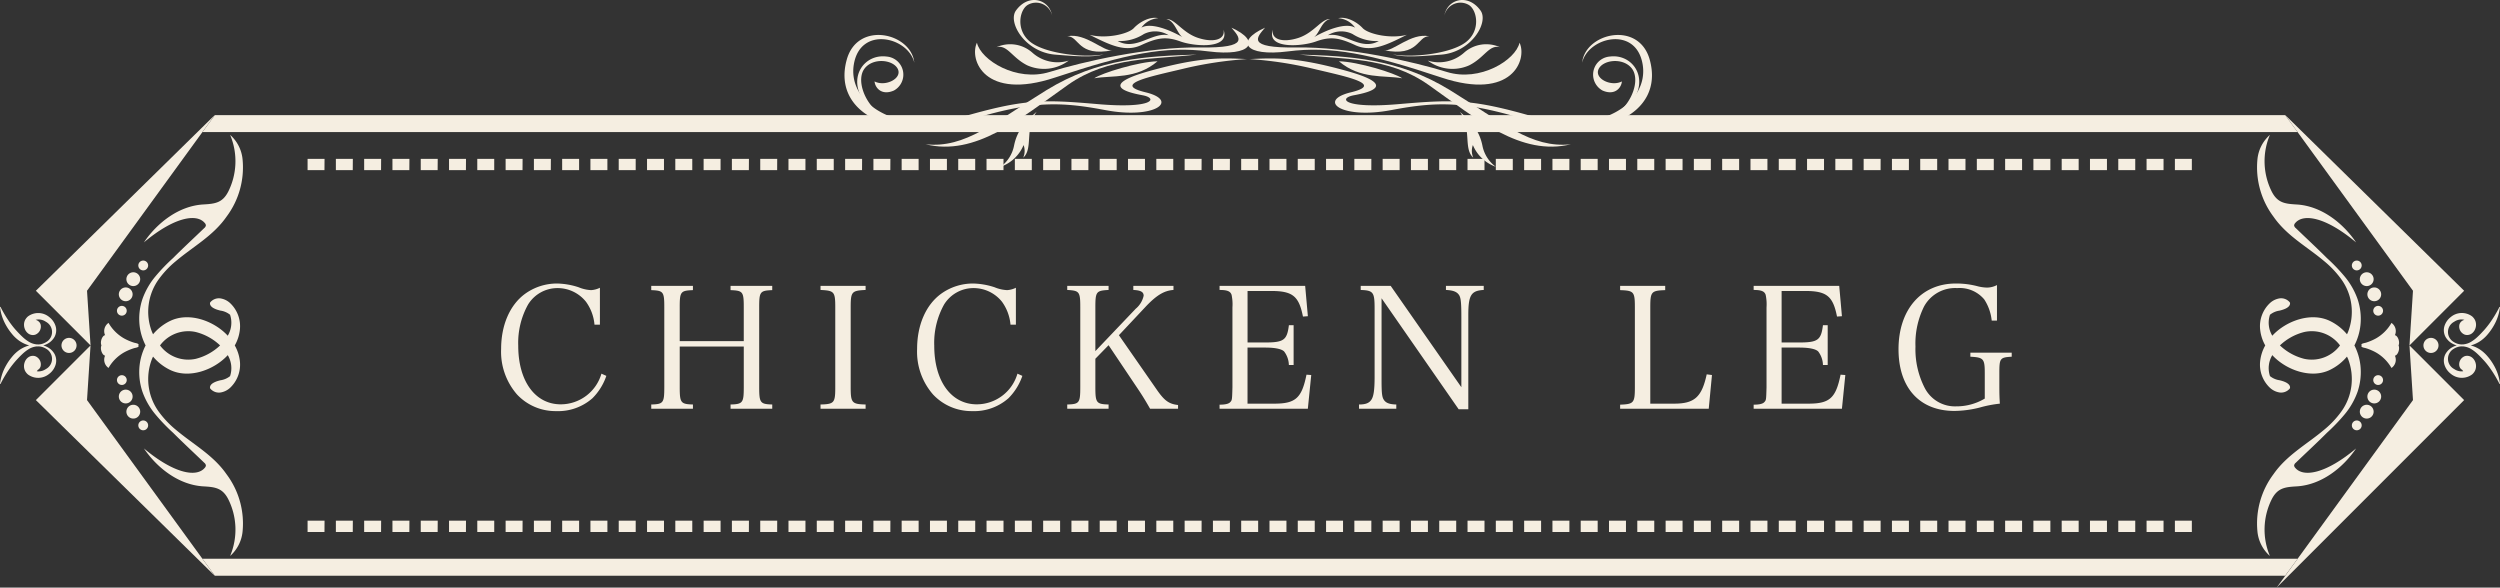
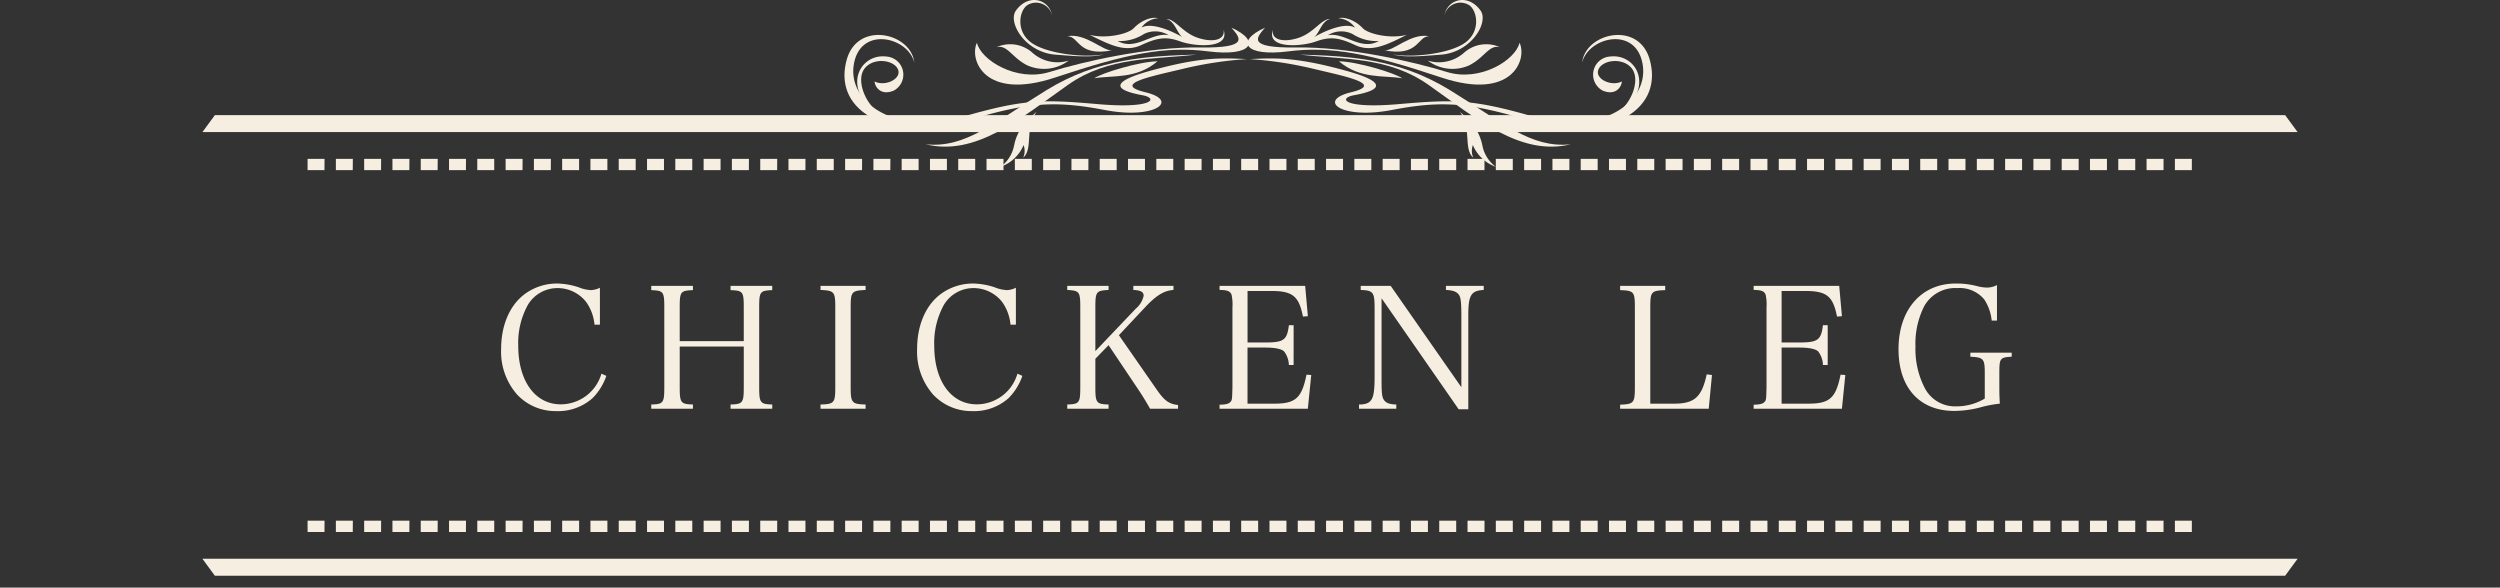
<svg xmlns="http://www.w3.org/2000/svg" width="442.627" height="104.032" viewBox="0 0 442.627 104.032">
  <rect x="0" y="0" width="442.627" height="104.032" fill="#333333" stroke="none" />
  <defs>
    <clipPath id="clip-path">
      <rect id="長方形_566" data-name="長方形 566" width="442.627" height="83.675" fill="#f5eee1" />
    </clipPath>
    <clipPath id="clip-path-2">
-       <rect id="長方形_564" data-name="長方形 564" width="442.627" height="83.675" transform="translate(0 0)" fill="#f5eee1" />
-     </clipPath>
+       </clipPath>
    <clipPath id="clip-path-3">
      <rect id="長方形_563" data-name="長方形 563" width="385.813" height="63.542" transform="translate(28.407 9.03)" fill="#f5eee1" />
    </clipPath>
    <clipPath id="clip-path-5">
      <rect id="長方形_595" data-name="長方形 595" width="142.968" height="29.531" fill="#f5eee1" />
    </clipPath>
  </defs>
  <g id="グループ_96" data-name="グループ 96" transform="translate(-452 -892.643)">
    <g id="グループ_48" data-name="グループ 48" transform="translate(452 913)">
      <g id="グループ_47" data-name="グループ 47" clip-path="url(#clip-path)">
        <path id="パス_1246" data-name="パス 1246" d="M404.589,81.572H38.037l-2.2-3H406.792Z" fill="#f5eee1" />
        <g id="グループ_44" data-name="グループ 44">
          <g id="グループ_43" data-name="グループ 43" clip-path="url(#clip-path-2)">
            <g id="グループ_42" data-name="グループ 42" opacity="0.15">
              <g id="グループ_41" data-name="グループ 41">
                <g id="グループ_40" data-name="グループ 40" clip-path="url(#clip-path-3)">
                  <path id="パス_1247" data-name="パス 1247" d="M45.89,72.572,28.407,48.529V33.073L45.89,9.03H396.737L414.22,33.073V48.529L396.737,72.572Z" fill="none" />
                </g>
              </g>
            </g>
          </g>
        </g>
        <path id="パス_1248" data-name="パス 1248" d="M388.067,9.77h-3v-2h3Zm-5.01,0h-3.005v-2h3.005Zm-5.009,0h-3.005v-2h3.005Zm-5.009,0h-3.006v-2h3.006Zm-5.009,0h-3.005v-2h3.005Zm-5.009,0h-3.005v-2h3.005Zm-5.01,0h-3v-2h3ZM353,9.77H350v-2H353Zm-5.01,0h-3.005v-2h3.005Zm-5.009,0h-3.005v-2h3.005Zm-5.009,0H334.97v-2h3.005Zm-5.01,0H329.96v-2h3.005Zm-5.008,0h-3.006v-2h3.006Zm-5.01,0h-3.005v-2h3.005Zm-5.009,0h-3v-2h3Zm-5.009,0h-3v-2h3Zm-5.009,0h-3.006v-2h3.006Zm-5.009,0H299.9v-2h3.006Zm-5.01,0H294.9v-2H297.9Zm-5.009,0h-3.005v-2h3.005Zm-5.009,0h-3.005v-2h3.005Zm-5.009,0h-3.006v-2h3.006Zm-5.009,0H274.86v-2h3.005Zm-5.009,0h-3v-2h3Zm-5.01,0h-3.005v-2h3.005Zm-5.009,0h-3.005v-2h3.005Zm-5.009,0h-3.006v-2h3.006Zm-5.009,0h-3.005v-2h3.005Zm-5.009,0H244.8v-2h3.005Zm-5.01,0h-3.005v-2H242.8Zm-5.009,0h-3.005v-2h3.005Zm-5.009,0h-3.006v-2h3.006Zm-5.009,0h-3v-2h3Zm-5.009,0h-3.005v-2h3.005Zm-5.009,0H214.75v-2h3.005Zm-5.009,0H209.74v-2h3.006Zm-5.01,0h-3v-2h3Zm-5.009,0h-3.005v-2h3.005Zm-5.009,0h-3.005v-2h3.005Zm-5.009,0H189.7v-2h3.006Zm-5.009,0h-3v-2h3Zm-5.009,0h-3v-2h3Zm-5.01,0h-3.005v-2h3.005Zm-5.009,0h-3.006v-2h3.006Zm-5.009,0h-3v-2h3Zm-5.009,0h-3.005v-2h3.005Zm-5.009,0H154.64v-2h3.005Zm-5.009,0H149.63v-2h3.006Zm-5.009,0h-3.005v-2h3.005Zm-5.01,0h-3.005v-2h3.005Zm-5.009,0H134.6v-2h3.005Zm-5.009,0h-3.006v-2H132.6Zm-5.009,0h-3v-2h3Zm-5.009,0h-3.005v-2h3.005Zm-5.01,0h-3v-2h3Zm-5.008,0h-3.006v-2h3.006Zm-5.01,0h-3.005v-2h3.005Zm-5.009,0h-3v-2h3Zm-5.009,0H94.53v-2h3.005Zm-5.009,0H89.52v-2h3.006Zm-5.009,0h-3v-2h3Zm-5.01,0H79.5v-2h3.005Zm-5.009,0H74.493v-2H77.5Zm-5.009,0H69.483v-2h3.006Zm-5.009,0H64.475v-2H67.48Zm-5.009,0H59.466v-2h3.005Zm-5.009,0H54.457v-2h3.005Z" fill="#f5eee1" />
        <path id="パス_1249" data-name="パス 1249" d="M388.067,73.833h-3v-2h3Zm-5.01,0h-3.005v-2h3.005Zm-5.009,0h-3.005v-2h3.005Zm-5.009,0h-3.006v-2h3.006Zm-5.009,0h-3.005v-2h3.005Zm-5.009,0h-3.005v-2h3.005Zm-5.01,0h-3v-2h3Zm-5.008,0H350v-2H353Zm-5.01,0h-3.005v-2h3.005Zm-5.009,0h-3.005v-2h3.005Zm-5.009,0H334.97v-2h3.005Zm-5.01,0H329.96v-2h3.005Zm-5.008,0h-3.006v-2h3.006Zm-5.01,0h-3.005v-2h3.005Zm-5.009,0h-3v-2h3Zm-5.009,0h-3v-2h3Zm-5.009,0h-3.006v-2h3.006Zm-5.009,0H299.9v-2h3.006Zm-5.01,0H294.9v-2H297.9Zm-5.009,0h-3.005v-2h3.005Zm-5.009,0h-3.005v-2h3.005Zm-5.009,0h-3.006v-2h3.006Zm-5.009,0H274.86v-2h3.005Zm-5.009,0h-3v-2h3Zm-5.01,0h-3.005v-2h3.005Zm-5.009,0h-3.005v-2h3.005Zm-5.009,0h-3.006v-2h3.006Zm-5.009,0h-3.005v-2h3.005Zm-5.009,0H244.8v-2h3.005Zm-5.01,0h-3.005v-2H242.8Zm-5.009,0h-3.005v-2h3.005Zm-5.009,0h-3.006v-2h3.006Zm-5.009,0h-3v-2h3Zm-5.009,0h-3.005v-2h3.005Zm-5.009,0H214.75v-2h3.005Zm-5.009,0H209.74v-2h3.006Zm-5.01,0h-3v-2h3Zm-5.009,0h-3.005v-2h3.005Zm-5.009,0h-3.005v-2h3.005Zm-5.009,0H189.7v-2h3.006Zm-5.009,0h-3v-2h3Zm-5.009,0h-3v-2h3Zm-5.01,0h-3.005v-2h3.005Zm-5.009,0h-3.006v-2h3.006Zm-5.009,0h-3v-2h3Zm-5.009,0h-3.005v-2h3.005Zm-5.009,0H154.64v-2h3.005Zm-5.009,0H149.63v-2h3.006Zm-5.009,0h-3.005v-2h3.005Zm-5.01,0h-3.005v-2h3.005Zm-5.009,0H134.6v-2h3.005Zm-5.009,0h-3.006v-2H132.6Zm-5.009,0h-3v-2h3Zm-5.009,0h-3.005v-2h3.005Zm-5.01,0h-3v-2h3Zm-5.008,0h-3.006v-2h3.006Zm-5.01,0h-3.005v-2h3.005Zm-5.009,0h-3v-2h3Zm-5.009,0H94.53v-2h3.005Zm-5.009,0H89.52v-2h3.006Zm-5.009,0h-3v-2h3Zm-5.01,0H79.5v-2h3.005Zm-5.009,0H74.493v-2H77.5Zm-5.009,0H69.483v-2h3.006Zm-5.009,0H64.475v-2H67.48Zm-5.009,0H59.466v-2h3.005Zm-5.009,0H54.457v-2h3.005Z" fill="#f5eee1" />
        <path id="パス_1250" data-name="パス 1250" d="M38.038.031l-2.2,3H406.793l-2.2-3Z" fill="#f5eee1" />
        <g id="グループ_46" data-name="グループ 46">
          <g id="グループ_45" data-name="グループ 45" clip-path="url(#clip-path-2)">
            <path id="パス_1251" data-name="パス 1251" d="M8.74,45.816a3.224,3.224,0,0,0,1.1-1.581,2.511,2.511,0,0,0-.174-1.9,3.119,3.119,0,0,0-1.3-1.249,3.8,3.8,0,0,0-.7-.281,3.793,3.793,0,0,0,.7-.28,3.125,3.125,0,0,0,1.3-1.249,2.512,2.512,0,0,0,.174-1.9,3.231,3.231,0,0,0-1.1-1.582,3.048,3.048,0,0,0-3.8-.121,2.278,2.278,0,0,0-.375.426,1.737,1.737,0,0,0-.25.55,2,2,0,0,0,.042,1.13,1.824,1.824,0,0,0,.666.93,1.393,1.393,0,0,0,1.194.2A1.545,1.545,0,0,0,7.2,37.13a1.129,1.129,0,0,0-.255-.476,1.372,1.372,0,0,0-.393-.292,1.75,1.75,0,0,0-.251-.089,2.188,2.188,0,0,1,.558-.07,2.312,2.312,0,0,1,1.268.412A2.044,2.044,0,0,1,8.18,40.2a2.744,2.744,0,0,1-1.411.429c-.03,0-.059-.012-.088-.014-.048,0-.1.008-.144.007a3.317,3.317,0,0,1-1.369-.433,6.758,6.758,0,0,1-1.248-.961c-.386-.36-.745-.746-1.108-1.144s-.69-.823-1.008-1.26A21.49,21.49,0,0,1,.1,34a.057.057,0,0,0-.056-.029A.055.055,0,0,0,0,34.029,8.633,8.633,0,0,0,1.09,37.28a9.772,9.772,0,0,0,.986,1.433,6.628,6.628,0,0,0,1.267,1.218,5.581,5.581,0,0,0,1.84.87,5.6,5.6,0,0,0-1.84.87A6.6,6.6,0,0,0,2.076,42.89a9.666,9.666,0,0,0-.986,1.433A8.628,8.628,0,0,0,0,47.574a.056.056,0,0,0,.03.055A.056.056,0,0,0,.1,47.6a21.556,21.556,0,0,1,1.7-2.827q.477-.656,1.008-1.26c.363-.4.722-.784,1.108-1.144a6.846,6.846,0,0,1,1.248-.961,3.317,3.317,0,0,1,1.369-.433c.048,0,.1.01.144.007.029,0,.058-.011.088-.014A2.753,2.753,0,0,1,8.18,41.4a2.044,2.044,0,0,1-.057,3.585,2.313,2.313,0,0,1-1.268.413,2.25,2.25,0,0,1-.34-.024,1.279,1.279,0,0,0,.167-.235,1.164,1.164,0,0,0,.259-.193,1.125,1.125,0,0,0,.255-.475A1.545,1.545,0,0,0,6.212,42.7a1.393,1.393,0,0,0-1.194.2,1.819,1.819,0,0,0-.666.93,2,2,0,0,0-.042,1.13,1.747,1.747,0,0,0,.25.55,2.24,2.24,0,0,0,.375.425,3.048,3.048,0,0,0,3.8-.121" fill="#f5eee1" />
            <path id="パス_1252" data-name="パス 1252" d="M13.556,40.8a1.335,1.335,0,1,0-1.335,1.335A1.335,1.335,0,0,0,13.556,40.8" fill="#f5eee1" />
            <path id="パス_1253" data-name="パス 1253" d="M38.038,0,6.351,31.122,16.03,40.8l-.623-9.679Z" fill="#f5eee1" />
            <path id="パス_1254" data-name="パス 1254" d="M16.03,40.8,6.351,50.48,38.038,81.6,15.407,50.48Z" fill="#f5eee1" />
-             <path id="パス_1255" data-name="パス 1255" d="M31.133,55.731a17.228,17.228,0,0,1-3-3.165A9.839,9.839,0,0,1,26.9,43.221c.06-.149.128-.3.2-.441a9.092,9.092,0,0,0,3.01,2.354c3.32,1.618,7.666.056,10.088-2.475.043-.044.081-.093.123-.138a4.472,4.472,0,0,1,.412,3.716.226.226,0,0,0-.026.02,3.467,3.467,0,0,1-1.67.712c-.569.137-1.81.481-1.857,1.237a.376.376,0,0,0,.132.325,1.993,1.993,0,0,0,1.754.6,3.261,3.261,0,0,0,1.7-.852,5.621,5.621,0,0,0,1.7-4.733,7.228,7.228,0,0,0-.9-2.741,7.222,7.222,0,0,0,.9-2.741,5.623,5.623,0,0,0-1.7-4.733,3.252,3.252,0,0,0-1.7-.851,1.989,1.989,0,0,0-1.754.595.376.376,0,0,0-.132.325c.047.756,1.288,1.1,1.857,1.237a3.459,3.459,0,0,1,1.67.713c.009.008.017.012.026.019a4.472,4.472,0,0,1-.412,3.716c-.042-.045-.08-.093-.123-.138-2.422-2.531-6.768-4.093-10.088-2.474a9.089,9.089,0,0,0-3.01,2.353c-.068-.145-.136-.291-.2-.441a9.837,9.837,0,0,1,1.239-9.344,17.2,17.2,0,0,1,3-3.165c3.1-2.614,6.616-4.475,8.977-7.882A14.547,14.547,0,0,0,42.952,7.911,6.642,6.642,0,0,0,40.74,3.518l.043.1a12,12,0,0,1-.365,9.935c-1.026,2.015-2.345,2.171-4.411,2.289-4.328.247-8.173,3.232-10.528,6.716,5.31-4.46,9.33-5.185,10.779-3.427a.67.67,0,0,1,.194.417.736.736,0,0,1-.284.469c-1.837,1.771-3.714,3.5-5.519,5.308a33.188,33.188,0,0,0-3.123,3.245,13.125,13.125,0,0,0-2.3,4,10.956,10.956,0,0,0-.511,4.7A10.227,10.227,0,0,0,25.783,40.8a10.234,10.234,0,0,0-1.066,3.527,10.955,10.955,0,0,0,.511,4.7,13.142,13.142,0,0,0,2.3,4,33.3,33.3,0,0,0,3.123,3.245c1.8,1.8,3.682,3.537,5.519,5.308a.731.731,0,0,1,.284.469.672.672,0,0,1-.194.417c-1.449,1.758-5.469,1.032-10.779-3.427,2.355,3.483,6.2,6.468,10.528,6.715,2.066.118,3.385.275,4.411,2.29a12,12,0,0,1,.365,9.934c-.014.035-.029.069-.043.1a6.638,6.638,0,0,0,2.212-4.393A14.547,14.547,0,0,0,40.11,63.612c-2.361-3.407-5.875-5.267-8.977-7.881m3.523-17.305A9.656,9.656,0,0,1,38.967,40.8a9.646,9.646,0,0,1-4.311,2.375A6.218,6.218,0,0,1,28.332,40.8a6.22,6.22,0,0,1,6.324-2.375" fill="#f5eee1" />
            <path id="パス_1256" data-name="パス 1256" d="M24.53,40.6c-.172-.191-.569-.213-.829-.3a9.461,9.461,0,0,1-1.74-.743,7.441,7.441,0,0,1-2.747-2.747,1.759,1.759,0,0,0-.607,2.177c-.469.043-.939,1.121-.646,1.811-.293.691.177,1.768.646,1.811a1.759,1.759,0,0,0,.607,2.177,7.431,7.431,0,0,1,2.747-2.746A9.4,9.4,0,0,1,23.7,41.3c.26-.086.657-.107.829-.3.016-.018,0-.089-.026-.2.025-.109.042-.181.026-.2" fill="#f5eee1" />
            <path id="パス_1257" data-name="パス 1257" d="M22.439,46.935a.865.865,0,1,0-.866.866.866.866,0,0,0,.866-.866" fill="#f5eee1" />
            <path id="パス_1258" data-name="パス 1258" d="M22.26,51.068a1.22,1.22,0,1,0-1.22-1.22,1.22,1.22,0,0,0,1.22,1.22" fill="#f5eee1" />
            <path id="パス_1259" data-name="パス 1259" d="M23.6,51.308a1.222,1.222,0,1,0,1.222,1.222A1.222,1.222,0,0,0,23.6,51.308" fill="#f5eee1" />
            <path id="パス_1260" data-name="パス 1260" d="M25.359,55.825a.869.869,0,1,0-.869-.869.869.869,0,0,0,.869.869" fill="#f5eee1" />
            <path id="パス_1261" data-name="パス 1261" d="M20.707,34.667a.865.865,0,1,0,.866-.866.865.865,0,0,0-.866.866" fill="#f5eee1" />
            <path id="パス_1262" data-name="パス 1262" d="M23.48,31.754a1.22,1.22,0,1,0-1.22,1.22,1.22,1.22,0,0,0,1.22-1.22" fill="#f5eee1" />
            <path id="パス_1263" data-name="パス 1263" d="M23.6,27.85a1.222,1.222,0,1,0,1.222,1.222A1.222,1.222,0,0,0,23.6,27.85" fill="#f5eee1" />
            <path id="パス_1264" data-name="パス 1264" d="M26.228,26.646a.869.869,0,1,0-.869.869.869.869,0,0,0,.869-.869" fill="#f5eee1" />
            <path id="パス_1265" data-name="パス 1265" d="M440.551,42.889a6.567,6.567,0,0,0-1.267-1.218,5.578,5.578,0,0,0-1.839-.871,5.556,5.556,0,0,0,1.839-.87,6.567,6.567,0,0,0,1.267-1.218,9.716,9.716,0,0,0,.986-1.433,8.628,8.628,0,0,0,1.09-3.251.055.055,0,0,0-.1-.031,21.658,21.658,0,0,1-1.7,2.826q-.475.655-1.008,1.261c-.363.4-.722.784-1.108,1.143a6.774,6.774,0,0,1-1.248.962,3.3,3.3,0,0,1-1.369.432c-.048,0-.1-.009-.143-.007-.03,0-.059.012-.088.015a2.746,2.746,0,0,1-1.412-.43,2.043,2.043,0,0,1,.057-3.585,2.323,2.323,0,0,1,1.268-.412,2.227,2.227,0,0,1,.558.07,1.928,1.928,0,0,0-.25.09,1.341,1.341,0,0,0-.394.291,1.133,1.133,0,0,0-.254.476,1.543,1.543,0,0,0,.983,1.772,1.4,1.4,0,0,0,1.195-.2,1.817,1.817,0,0,0,.665-.93,1.977,1.977,0,0,0,.042-1.13,1.746,1.746,0,0,0-.25-.55,2.277,2.277,0,0,0-.375-.426,3.048,3.048,0,0,0-3.8.122,3.215,3.215,0,0,0-1.1,1.581,2.511,2.511,0,0,0,.173,1.9,3.131,3.131,0,0,0,1.3,1.249,3.761,3.761,0,0,0,.7.28,3.834,3.834,0,0,0-.7.281,3.131,3.131,0,0,0-1.3,1.249,2.512,2.512,0,0,0-.173,1.9,3.215,3.215,0,0,0,1.1,1.581,3.048,3.048,0,0,0,3.8.122,2.277,2.277,0,0,0,.375-.426,1.746,1.746,0,0,0,.25-.55,1.977,1.977,0,0,0-.042-1.13,1.817,1.817,0,0,0-.665-.93,1.4,1.4,0,0,0-1.195-.2,1.543,1.543,0,0,0-.983,1.772,1.133,1.133,0,0,0,.254.476,1.215,1.215,0,0,0,.259.192,1.336,1.336,0,0,0,.167.236,2.249,2.249,0,0,1-.34.023,2.323,2.323,0,0,1-1.268-.412,2.043,2.043,0,0,1-.057-3.585,2.735,2.735,0,0,1,1.412-.429c.029,0,.058.012.088.014.047,0,.1-.008.143-.007a3.3,3.3,0,0,1,1.369.432,6.774,6.774,0,0,1,1.248.962c.386.36.745.746,1.108,1.143s.691.824,1.008,1.261a21.657,21.657,0,0,1,1.7,2.826.055.055,0,0,0,.1-.031,8.628,8.628,0,0,0-1.09-3.251,9.716,9.716,0,0,0-.986-1.433" fill="#f5eee1" />
            <path id="パス_1266" data-name="パス 1266" d="M429.071,40.8a1.335,1.335,0,1,0,1.336-1.335,1.335,1.335,0,0,0-1.336,1.335" fill="#f5eee1" />
-             <path id="パス_1267" data-name="パス 1267" d="M427.22,50.48l-24.138,33.2,33.194-33.2L426.6,40.8Z" fill="#f5eee1" />
            <path id="パス_1268" data-name="パス 1268" d="M404.589,0,427.22,31.122,426.6,40.8l9.679-9.679Z" fill="#f5eee1" />
            <path id="パス_1269" data-name="パス 1269" d="M417.149,59.041c-5.31,4.46-9.33,5.185-10.779,3.427a.669.669,0,0,1-.194-.416.736.736,0,0,1,.284-.47c1.837-1.771,3.714-3.5,5.519-5.308a33.186,33.186,0,0,0,3.123-3.245,13.1,13.1,0,0,0,2.3-4,10.942,10.942,0,0,0,.512-4.7,10.227,10.227,0,0,0-1.066-3.527,10.234,10.234,0,0,0,1.066-3.527,10.94,10.94,0,0,0-.512-4.7,13.1,13.1,0,0,0-2.3-4,33.075,33.075,0,0,0-3.123-3.245c-1.8-1.8-3.682-3.538-5.519-5.309a.731.731,0,0,1-.284-.469.667.667,0,0,1,.194-.416c1.449-1.759,5.469-1.033,10.779,3.426-2.355-3.483-6.2-6.468-10.528-6.715-2.066-.118-3.385-.275-4.411-2.29a12,12,0,0,1-.365-9.934c.014-.035.029-.069.043-.1a6.638,6.638,0,0,0-2.212,4.393,14.551,14.551,0,0,0,2.841,10.079c2.362,3.407,5.876,5.267,8.978,7.881a17.189,17.189,0,0,1,3,3.165,9.837,9.837,0,0,1,1.24,9.345c-.06.149-.128.295-.2.441a9.092,9.092,0,0,0-3.01-2.354c-3.32-1.618-7.666-.056-10.088,2.475-.043.045-.082.093-.123.138a4.472,4.472,0,0,1-.412-3.716.226.226,0,0,0,.026-.02,3.467,3.467,0,0,1,1.67-.712c.569-.137,1.81-.481,1.857-1.237a.376.376,0,0,0-.132-.325,1.993,1.993,0,0,0-1.754-.6,3.261,3.261,0,0,0-1.7.852,5.618,5.618,0,0,0-1.7,4.733,7.208,7.208,0,0,0,.895,2.741,7.2,7.2,0,0,0-.895,2.741,5.619,5.619,0,0,0,1.7,4.733,3.252,3.252,0,0,0,1.7.851,1.989,1.989,0,0,0,1.754-.6.376.376,0,0,0,.132-.325c-.047-.756-1.288-1.1-1.857-1.237a3.467,3.467,0,0,1-1.67-.712.226.226,0,0,0-.026-.02,4.471,4.471,0,0,1,.412-3.716c.041.045.08.093.123.138,2.422,2.531,6.768,4.093,10.088,2.475a9.1,9.1,0,0,0,3.01-2.354c.068.145.136.291.2.441a9.835,9.835,0,0,1-1.24,9.344,17.158,17.158,0,0,1-3,3.165c-3.1,2.614-6.616,4.475-8.978,7.882a14.551,14.551,0,0,0-2.841,10.079,6.64,6.64,0,0,0,2.212,4.393c-.014-.034-.029-.068-.043-.1a12,12,0,0,1,.365-9.935c1.026-2.015,2.345-2.171,4.411-2.289,4.328-.247,8.173-3.232,10.528-6.716m-9.177-15.865a9.646,9.646,0,0,1-4.311-2.375,9.646,9.646,0,0,1,4.311-2.375A6.218,6.218,0,0,1,414.3,40.8a6.22,6.22,0,0,1-6.324,2.375" fill="#f5eee1" />
            <path id="パス_1270" data-name="パス 1270" d="M423.414,36.813a7.426,7.426,0,0,1-2.748,2.746,9.357,9.357,0,0,1-1.739.744c-.26.086-.657.107-.829.3-.017.018,0,.089.026.2-.025.109-.043.181-.026.2.172.191.569.212.829.3a9.421,9.421,0,0,1,1.739.743,7.436,7.436,0,0,1,2.748,2.747,1.759,1.759,0,0,0,.606-2.177c.469-.043.94-1.121.647-1.811.293-.691-.178-1.768-.647-1.811a1.759,1.759,0,0,0-.606-2.177" fill="#f5eee1" />
-             <path id="パス_1271" data-name="パス 1271" d="M421.92,46.935a.866.866,0,1,0-.866.866.866.866,0,0,0,.866-.866" fill="#f5eee1" />
            <path id="パス_1272" data-name="パス 1272" d="M421.587,49.848a1.22,1.22,0,1,0-1.22,1.22,1.22,1.22,0,0,0,1.22-1.22" fill="#f5eee1" />
            <path id="パス_1273" data-name="パス 1273" d="M419.032,53.752a1.222,1.222,0,1,0-1.222-1.222,1.222,1.222,0,0,0,1.222,1.222" fill="#f5eee1" />
            <path id="パス_1274" data-name="パス 1274" d="M416.4,54.956a.869.869,0,1,0,.869-.869.869.869,0,0,0-.869.869" fill="#f5eee1" />
            <path id="パス_1275" data-name="パス 1275" d="M421.054,33.8a.866.866,0,1,0,.866.866.865.865,0,0,0-.866-.866" fill="#f5eee1" />
            <path id="パス_1276" data-name="パス 1276" d="M420.367,30.534a1.22,1.22,0,1,0,1.22,1.22,1.22,1.22,0,0,0-1.22-1.22" fill="#f5eee1" />
            <path id="パス_1277" data-name="パス 1277" d="M419.032,27.85a1.222,1.222,0,1,0,1.222,1.222,1.222,1.222,0,0,0-1.222-1.222" fill="#f5eee1" />
            <path id="パス_1278" data-name="パス 1278" d="M417.268,25.777a.869.869,0,1,0,.869.869.868.868,0,0,0-.869-.869" fill="#f5eee1" />
          </g>
        </g>
      </g>
    </g>
    <g id="グループ_54" data-name="グループ 54" transform="translate(601.516 892.643)">
      <g id="グループ_53" data-name="グループ 53" transform="translate(0 0)" clip-path="url(#clip-path-5)">
        <path id="パス_1331" data-name="パス 1331" d="M68.748,4.51c-1.4,1.679-3.5,3.638,5.6,3.5s20.711,2.518,26.589,4.338,12.175-2.1,12.875-5.178c1.4,2.939-1.26,10.355-13.854,6.158S80.5,7.728,72.807,8.708s-9.376-1.818-4.059-4.2" transform="translate(5.709 0.392)" fill="#f5eee1" />
        <path id="パス_1332" data-name="パス 1332" d="M85.685,4.719c-.979-1.049-2.8-2.1-4.338-1.749A4,4,0,0,1,84.356,4.65c-1.679-.979-5.109.42-7.277,1.679.979-.7,1.329-2.87,2.868-3.218C78.408,3.04,77.1,5.551,74.306,6.46S69.452,6.723,69.8,5c-1.242,3.48,5.108,3,7.627,2.09s4.058-.691,6.927.638,5.527,0,9.166-1.818c-2.939.77-6.857-.14-7.837-1.19M79.528,5.988a4.485,4.485,0,0,1,4.381-.21,7.808,7.808,0,0,0,4.644,1.233c-3.227,1.811-6.061-1.626-9.026-1.023" transform="translate(6.055 0.252)" fill="#f5eee1" />
        <path id="パス_1333" data-name="パス 1333" d="M87.862,8.383c1.522.367,4.775-3.149,8.029-2.466-2.152-.052-1.785,3.726-8.029,2.466" transform="translate(7.639 0.507)" fill="#f5eee1" />
        <path id="パス_1334" data-name="パス 1334" d="M89.31,9.625c3.253.629,10.076-.052,12.857-2.1s2.1-5.773.577-6.665a2.92,2.92,0,0,0-4.3,1.889c.525-2.886,4.158-3.987,6.4-.891,1.522,2.1-1.627,7.4-6.979,7.818-2.916.229-6.56.577-8.554-.052" transform="translate(7.765 0)" fill="#f5eee1" />
        <path id="パス_1335" data-name="パス 1335" d="M95.007,10.1a6.673,6.673,0,0,0,6.454-1.416,5.9,5.9,0,0,1,6.35-.946c-1.941-.524-2.728,1.837-5.458,3.2a7.262,7.262,0,0,1-7.347-.839" transform="translate(8.26 0.626)" fill="#f5eee1" />
        <path id="パス_1336" data-name="パス 1336" d="M65.991,9.969c4.408-.21,8.187-.42,17.213,2.1s4.093,3.778,1.26,4.3-1.889,2.414,7.872,1.575,13.014-.945,24.244,2.309,20.152-2.414,19-9.341S125.92,6.085,124.87,10.6c.525-5.248,10.036-7.5,11.965-.524,2.729,9.865-9.131,14.588-20.571,11.019s-16.373-3.778-25.189-2.1-13.225-1.679-7.137-3.149-1.154-2.834-6.823-4.2A66.683,66.683,0,0,0,65.991,9.969" transform="translate(5.737 0.495)" fill="#f5eee1" />
        <path id="パス_1337" data-name="パス 1337" d="M74.1,8.887c8.747.28,17.423.629,26.658,6.3S115.1,25.54,122.172,24.77c-8.817,2.168-16.583-4.409-25.19-10.5C89.777,9.178,81.729,9.8,74.1,8.887" transform="translate(6.442 0.772)" fill="#f5eee1" />
        <path id="パス_1338" data-name="パス 1338" d="M80.539,9.982c3.359.07,9.936,2.1,11.2,3.009-3.218-.56-7.417.21-11.2-3.009" transform="translate(7.002 0.868)" fill="#f5eee1" />
        <path id="パス_1339" data-name="パス 1339" d="M100.237,18.221c2.309,1.959,3.5,3.568,3.988,5.948a6.1,6.1,0,0,0,2.379,3.778,6.889,6.889,0,0,1-4.059-3.849,2.984,2.984,0,0,0,.071,2.239c-1.82-1.609-.21-5.248-2.379-8.116" transform="translate(8.715 1.584)" fill="#f5eee1" />
        <path id="パス_1340" data-name="パス 1340" d="M128.856,17.259c3.078-4.338,0-8.537-3.918-8.047a3.21,3.21,0,0,0-1.329,6.017c2.239.979,3.359-.56,3.428-1.609-1.889.979-4.9-.49-4.128-2.17s4.338-2.1,5.878-.14.07,6.158-2.8,8.117Z" transform="translate(10.602 0.797)" fill="#f5eee1" />
        <path id="パス_1341" data-name="パス 1341" d="M66.663,4.51c1.4,1.679,3.5,3.638-5.6,3.5s-20.711,2.518-26.589,4.338S22.3,10.248,21.6,7.169c-1.4,2.939,1.26,10.355,13.854,6.158S54.908,7.728,62.6,8.708s9.376-1.818,4.059-4.2" transform="translate(1.849 0.392)" fill="#f5eee1" />
        <path id="パス_1342" data-name="パス 1342" d="M39.921,5.908c3.639,1.82,6.3,3.149,9.166,1.82S53.5,6.18,56.014,7.089,64.884,8.48,63.641,5c.35,1.724-1.705,2.371-4.5,1.461s-4.1-3.42-5.641-3.35c1.539.35,1.889,2.52,2.868,3.218-2.168-1.259-5.6-2.659-7.277-1.679A4,4,0,0,1,52.1,2.97c-1.539-.35-3.359.7-4.338,1.749s-4.9,1.959-7.837,1.189m4.968,1.1a7.81,7.81,0,0,0,4.644-1.234,4.488,4.488,0,0,1,4.381.211c-2.965-.6-5.8,2.834-9.026,1.023" transform="translate(3.471 0.252)" fill="#f5eee1" />
        <path id="パス_1343" data-name="パス 1343" d="M44.314,8.383c-1.522.367-4.775-3.149-8.029-2.466,2.152-.052,1.785,3.726,8.029,2.466" transform="translate(3.155 0.507)" fill="#f5eee1" />
        <path id="パス_1344" data-name="パス 1344" d="M43.5,9.625c-3.253.629-10.076-.052-12.857-2.1s-2.1-5.773-.577-6.665a2.92,2.92,0,0,1,4.3,1.889c-.525-2.886-4.158-3.987-6.4-.891-1.522,2.1,1.627,7.4,6.979,7.818,2.916.229,6.56.577,8.554-.052" transform="translate(2.398 0)" fill="#f5eee1" />
        <path id="パス_1345" data-name="パス 1345" d="M37.55,10.1a6.675,6.675,0,0,1-6.455-1.416,5.9,5.9,0,0,0-6.349-.946c1.941-.524,2.728,1.837,5.458,3.2A7.262,7.262,0,0,0,37.55,10.1" transform="translate(2.151 0.626)" fill="#f5eee1" />
        <path id="パス_1346" data-name="パス 1346" d="M71.241,9.969c-4.409-.21-8.187-.42-17.213,2.1s-4.093,3.778-1.26,4.3,1.889,2.414-7.872,1.575S31.883,17,20.653,20.255.5,17.84,1.655,10.913s9.656-4.828,10.706-.315C11.837,5.35,2.326,3.1.4,10.074c-2.729,9.865,9.13,14.588,20.571,11.019s16.373-3.778,25.189-2.1,13.225-1.679,7.137-3.149,1.154-2.834,6.823-4.2A66.683,66.683,0,0,1,71.241,9.969" transform="translate(0 0.495)" fill="#f5eee1" />
        <path id="パス_1347" data-name="パス 1347" d="M61.276,8.887c-8.747.28-17.421.629-26.657,6.3S20.273,25.54,13.207,24.77c8.817,2.168,16.582-4.409,25.19-10.5,7.2-5.1,15.252-4.478,22.879-5.388" transform="translate(1.148 0.772)" fill="#f5eee1" />
        <path id="パス_1348" data-name="パス 1348" d="M51.889,9.982c-3.359.07-9.936,2.1-11.2,3.009,3.22-.56,7.417.21,11.2-3.009" transform="translate(3.538 0.868)" fill="#f5eee1" />
        <path id="パス_1349" data-name="パス 1349" d="M31.805,18.221c-2.309,1.959-3.5,3.568-3.988,5.948a6.1,6.1,0,0,1-2.379,3.778A6.886,6.886,0,0,0,29.5,24.1a2.974,2.974,0,0,1-.071,2.239c1.82-1.609.211-5.248,2.379-8.116" transform="translate(2.212 1.584)" fill="#f5eee1" />
        <path id="パス_1350" data-name="パス 1350" d="M3.329,17.259c-3.078-4.338,0-8.537,3.918-8.047a3.21,3.21,0,0,1,1.329,6.017c-2.239.979-3.359-.56-3.428-1.609,1.889.979,4.9-.49,4.128-2.17s-4.338-2.1-5.878-.14-.07,6.158,2.8,8.117Z" transform="translate(0.18 0.797)" fill="#f5eee1" />
      </g>
    </g>
    <path id="パス_1403" data-name="パス 1403" d="M-115.785-15.87v-6.54a4.017,4.017,0,0,1-1.56.42,6.594,6.594,0,0,1-2.22-.51,12.887,12.887,0,0,0-3.81-.66,9.62,9.62,0,0,0-5.67,1.83c-2.7,1.98-4.23,5.55-4.23,9.75a11.5,11.5,0,0,0,2.82,8.07,9.308,9.308,0,0,0,6.9,2.94,9.183,9.183,0,0,0,6.45-2.28,10.277,10.277,0,0,0,2.46-3.96l-.87-.39a7.513,7.513,0,0,1-7.2,5.43c-4.53,0-7.53-4.11-7.53-10.38a13.945,13.945,0,0,1,1.74-7.29,6.118,6.118,0,0,1,5.25-2.91,6.429,6.429,0,0,1,5.01,2.43,8.076,8.076,0,0,1,1.5,4.05Zm14.13,3.87h11.34v7.2c0,2.76-.18,3-2.34,3.06v.75h7.38v-.75c-2.13-.06-2.31-.3-2.31-3.06V-18.93c0-2.79.15-2.97,2.31-3.06v-.75h-7.38v.75c2.19.09,2.34.27,2.34,3.06v5.97h-11.34v-5.97c0-2.79.15-2.97,2.34-3.06v-.75h-7.38v.75c2.16.09,2.31.27,2.31,3.06V-4.8c0,2.79-.18,3-2.31,3.06v.75h7.38v-.75c-2.16-.06-2.34-.3-2.34-3.06ZM-76.725-.99h7.98v-.75c-2.43-.06-2.64-.3-2.64-3.06V-18.93c0-2.79.18-2.97,2.64-3.09v-.72h-7.98v.72c2.43.12,2.61.3,2.61,3.09V-4.8c0,2.76-.18,3-2.61,3.06Zm34.59-14.88v-6.54a4.017,4.017,0,0,1-1.56.42,6.594,6.594,0,0,1-2.22-.51,12.887,12.887,0,0,0-3.81-.66,9.619,9.619,0,0,0-5.67,1.83c-2.7,1.98-4.23,5.55-4.23,9.75A11.5,11.5,0,0,0-56.8-3.51,9.308,9.308,0,0,0-49.9-.57a9.183,9.183,0,0,0,6.45-2.28,10.277,10.277,0,0,0,2.46-3.96l-.87-.39a7.513,7.513,0,0,1-7.2,5.43c-4.53,0-7.53-4.11-7.53-10.38a13.945,13.945,0,0,1,1.74-7.29,6.118,6.118,0,0,1,5.25-2.91,6.429,6.429,0,0,1,5.01,2.43,8.076,8.076,0,0,1,1.5,4.05Zm14.07,6.03,2.34-2.4,5.19,7.74c.75,1.11,1.32,2.04,2.16,3.51h4.95v-.66c-1.59-.18-2.37-.75-3.63-2.52l-6.84-9.84,4.59-4.89c2.01-2.16,3.39-3,5.07-3.12v-.72h-7.11v.72c1.32.06,1.83.36,1.83,1.02a4.134,4.134,0,0,1-1.41,2.31l-7.14,7.5v-7.74c0-2.79.15-2.97,2.34-3.09v-.72h-7.32v.72c2.16.12,2.31.3,2.31,3.09V-4.8c0,2.79-.18,3-2.31,3.06v.75h7.32v-.75c-2.16-.06-2.34-.3-2.34-3.06ZM-6.075-.99H9.555l.6-5.97-.84-.06c-.84,4.14-1.92,5.13-5.7,5.13h-4.74v-9.93h3.09c1.77,0,2.94.24,3.39.69a4.128,4.128,0,0,1,.84,2.4h.84v-7.05H6.2c-.33,2.64-.9,3.06-4.23,3.06h-3.09v-9.12h4.14c3.84,0,4.95.9,5.67,4.53l.87-.06-.48-5.37H-6.075v.72c1.38,0,1.92.24,2.13.87a8.15,8.15,0,0,1,.15,2.22V-4.8c-.06,2.25-.06,2.28-.39,2.64-.27.3-.87.45-1.89.45Zm28.68-19.56L36.255-.9h1.71V-17.55c0-3.54.48-4.35,2.73-4.47v-.72h-6.69v.72c1.23.06,1.89.3,2.28.84.36.48.45,1.35.45,4.05V-4.8L24.225-22.74h-5.31v.72c2.25.09,2.46.39,2.46,3.33V-6.6c0,2.31-.18,3.48-.6,4.05-.39.57-1.02.81-2.16.81v.75h6.6v-.75c-1.2-.03-1.83-.27-2.19-.81-.33-.48-.42-1.14-.42-3.54ZM64.845-.99h15.69l.57-5.97-.93-.12c-.87,4.02-2.16,5.19-5.76,5.19h-4.23V-18.93c0-2.79.18-2.97,2.64-3.06v-.75h-7.98v.75c2.43.09,2.61.27,2.61,3.06V-4.77c0,2.76-.21,2.97-2.61,3.06Zm23.64,0h15.63l.6-5.97-.84-.06c-.84,4.14-1.92,5.13-5.7,5.13h-4.74v-9.93h3.09c1.77,0,2.94.24,3.39.69a4.128,4.128,0,0,1,.84,2.4h.84v-7.05h-.84c-.33,2.64-.9,3.06-4.23,3.06h-3.09v-9.12h4.14c3.84,0,4.95.9,5.67,4.53l.87-.06-.48-5.37H88.485v.72c1.38,0,1.92.24,2.13.87a8.15,8.15,0,0,1,.15,2.22V-4.8c-.06,2.25-.06,2.28-.39,2.64-.27.3-.87.45-1.89.45Zm38.37-9.93v.72c2.34.12,2.55.36,2.55,2.91v4.5a9.774,9.774,0,0,1-5.1,1.38,6.014,6.014,0,0,1-5.55-3.3,14.981,14.981,0,0,1-1.62-7.29,14.685,14.685,0,0,1,1.53-7.11,6.283,6.283,0,0,1,5.88-3.24,5.665,5.665,0,0,1,4.77,2.01,8.415,8.415,0,0,1,1.32,3.75h.93v-6.3a3.8,3.8,0,0,1-1.8.45,7.455,7.455,0,0,1-1.53-.21,14.737,14.737,0,0,0-3.96-.51c-6.12,0-10.14,4.62-10.14,11.64,0,6.81,3.72,10.92,9.9,10.92a18.96,18.96,0,0,0,4.47-.6,21.278,21.278,0,0,1,3.57-.69c-.06-.99-.09-1.65-.09-3.18V-7.29c0-2.64.12-2.79,2.19-2.91v-.72Z" transform="translate(674 966)" fill="#f5eee1" />
  </g>
</svg>